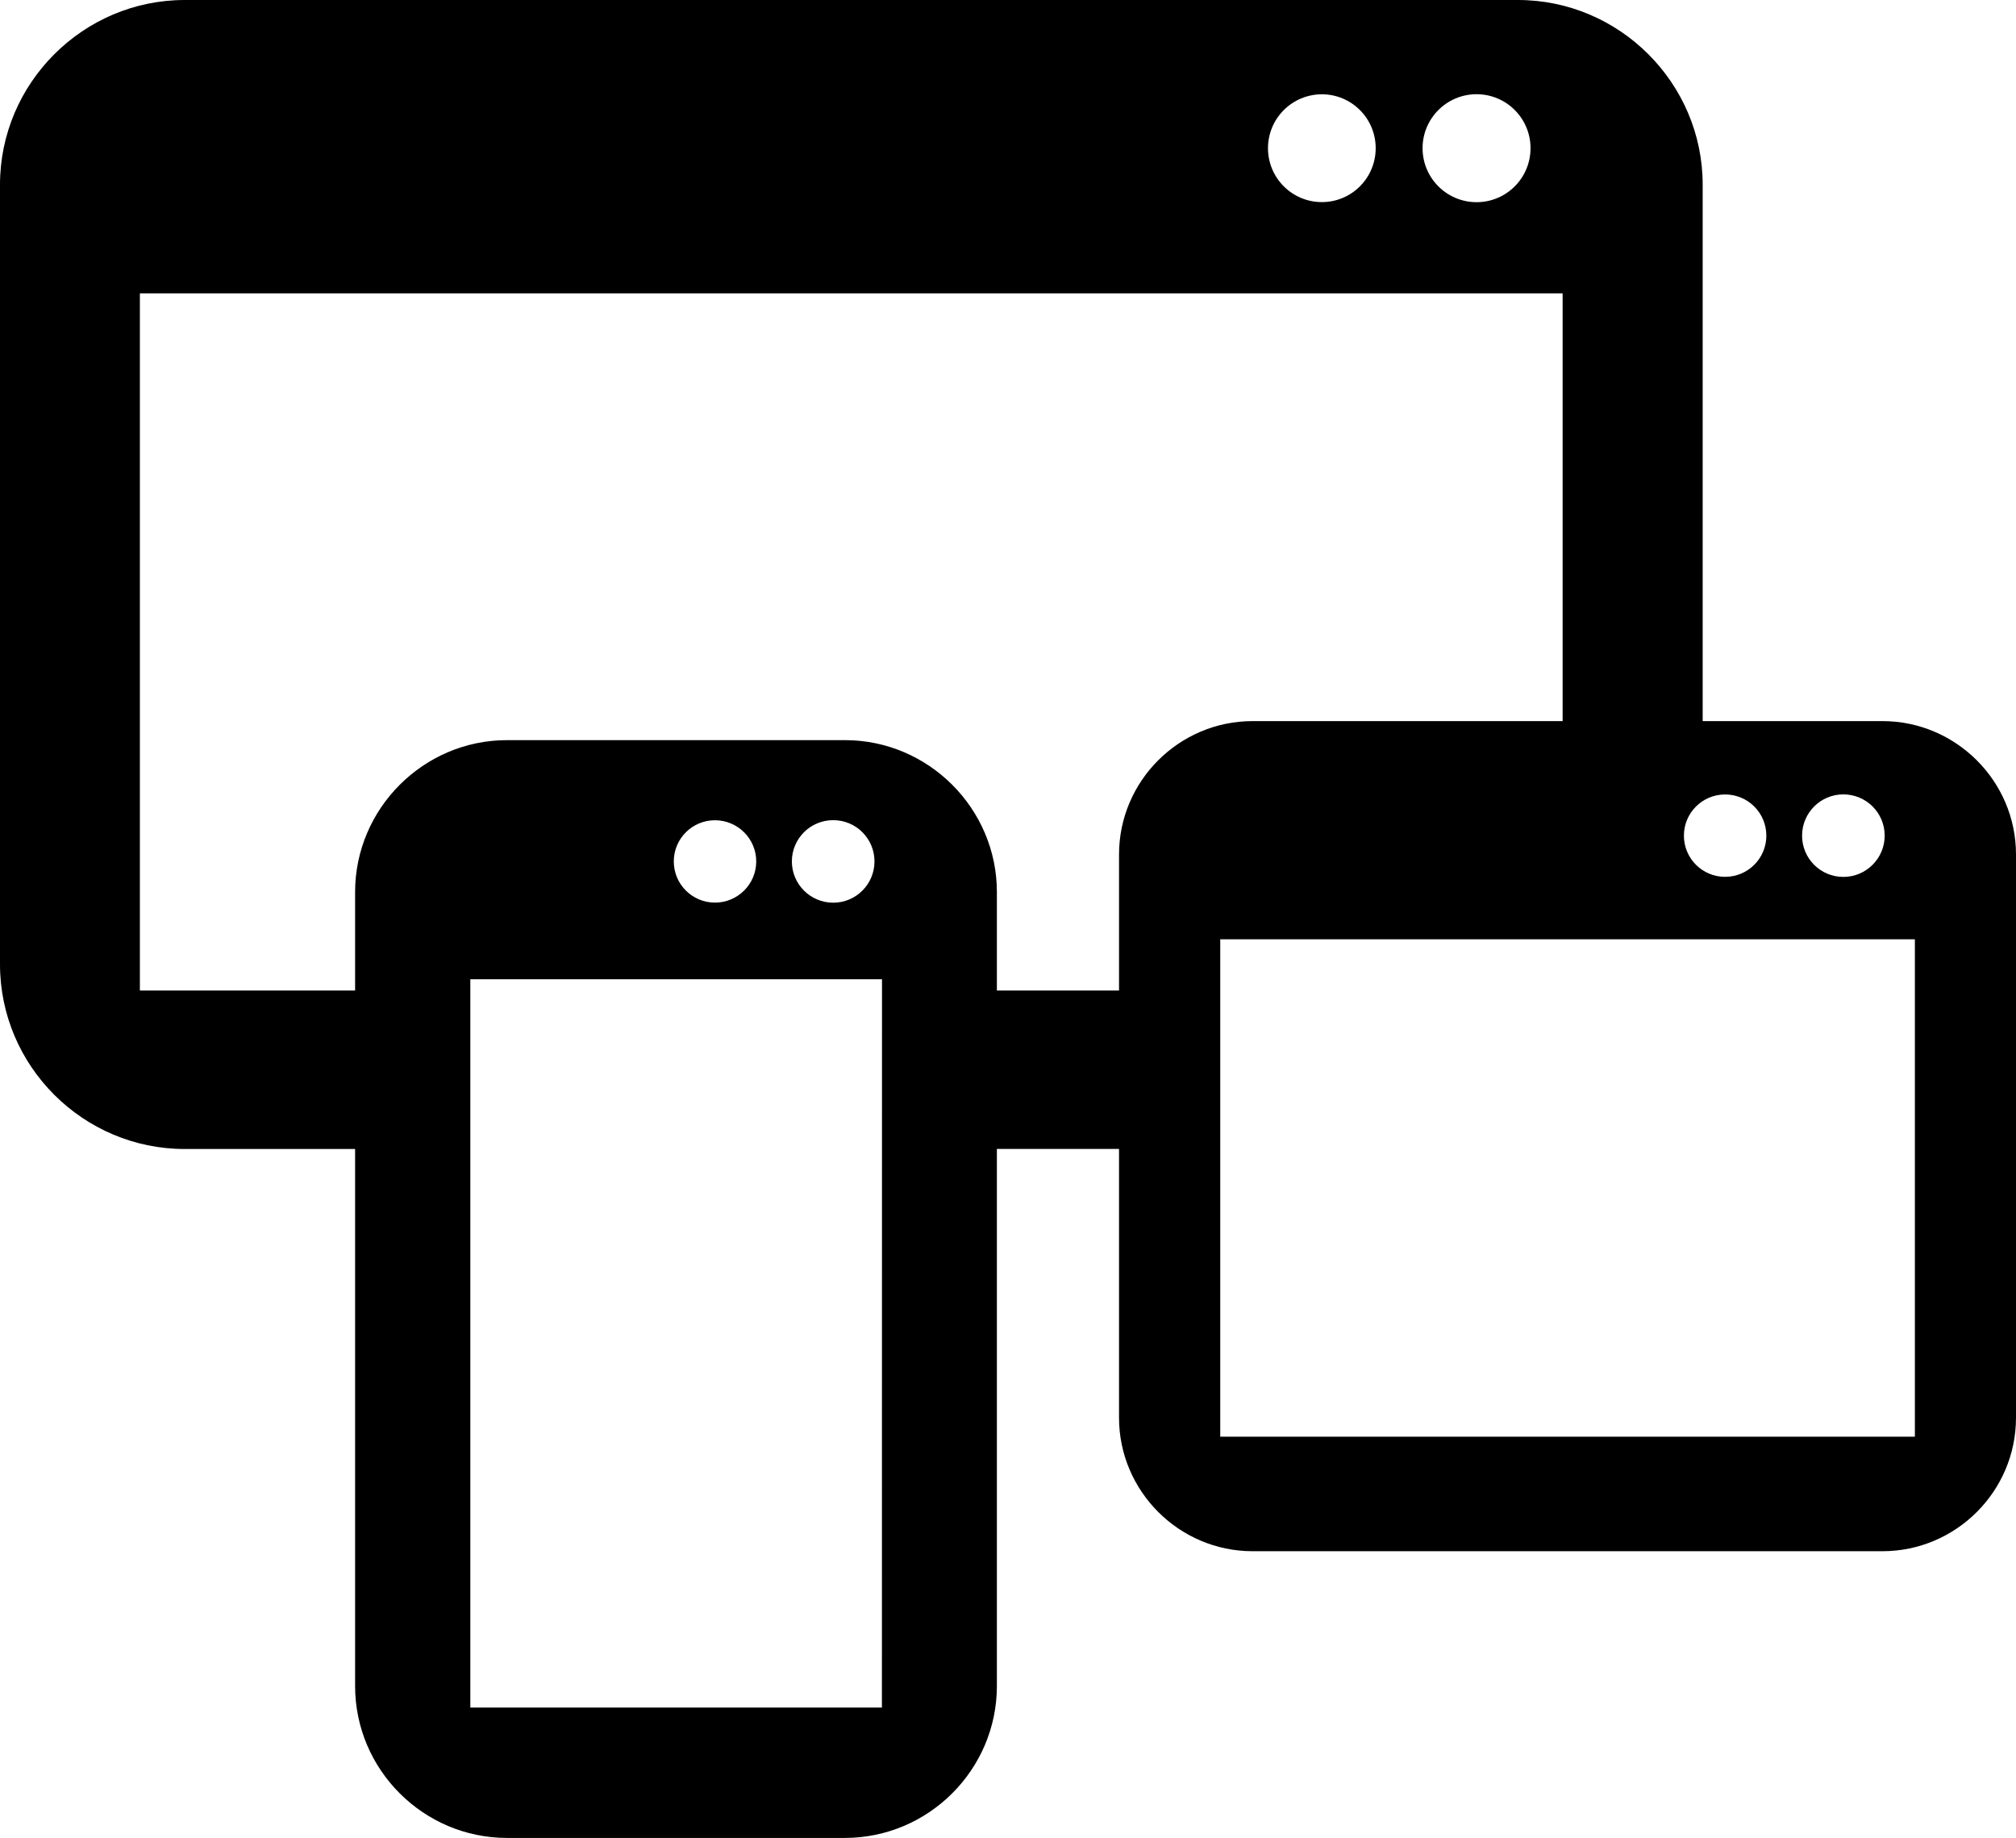
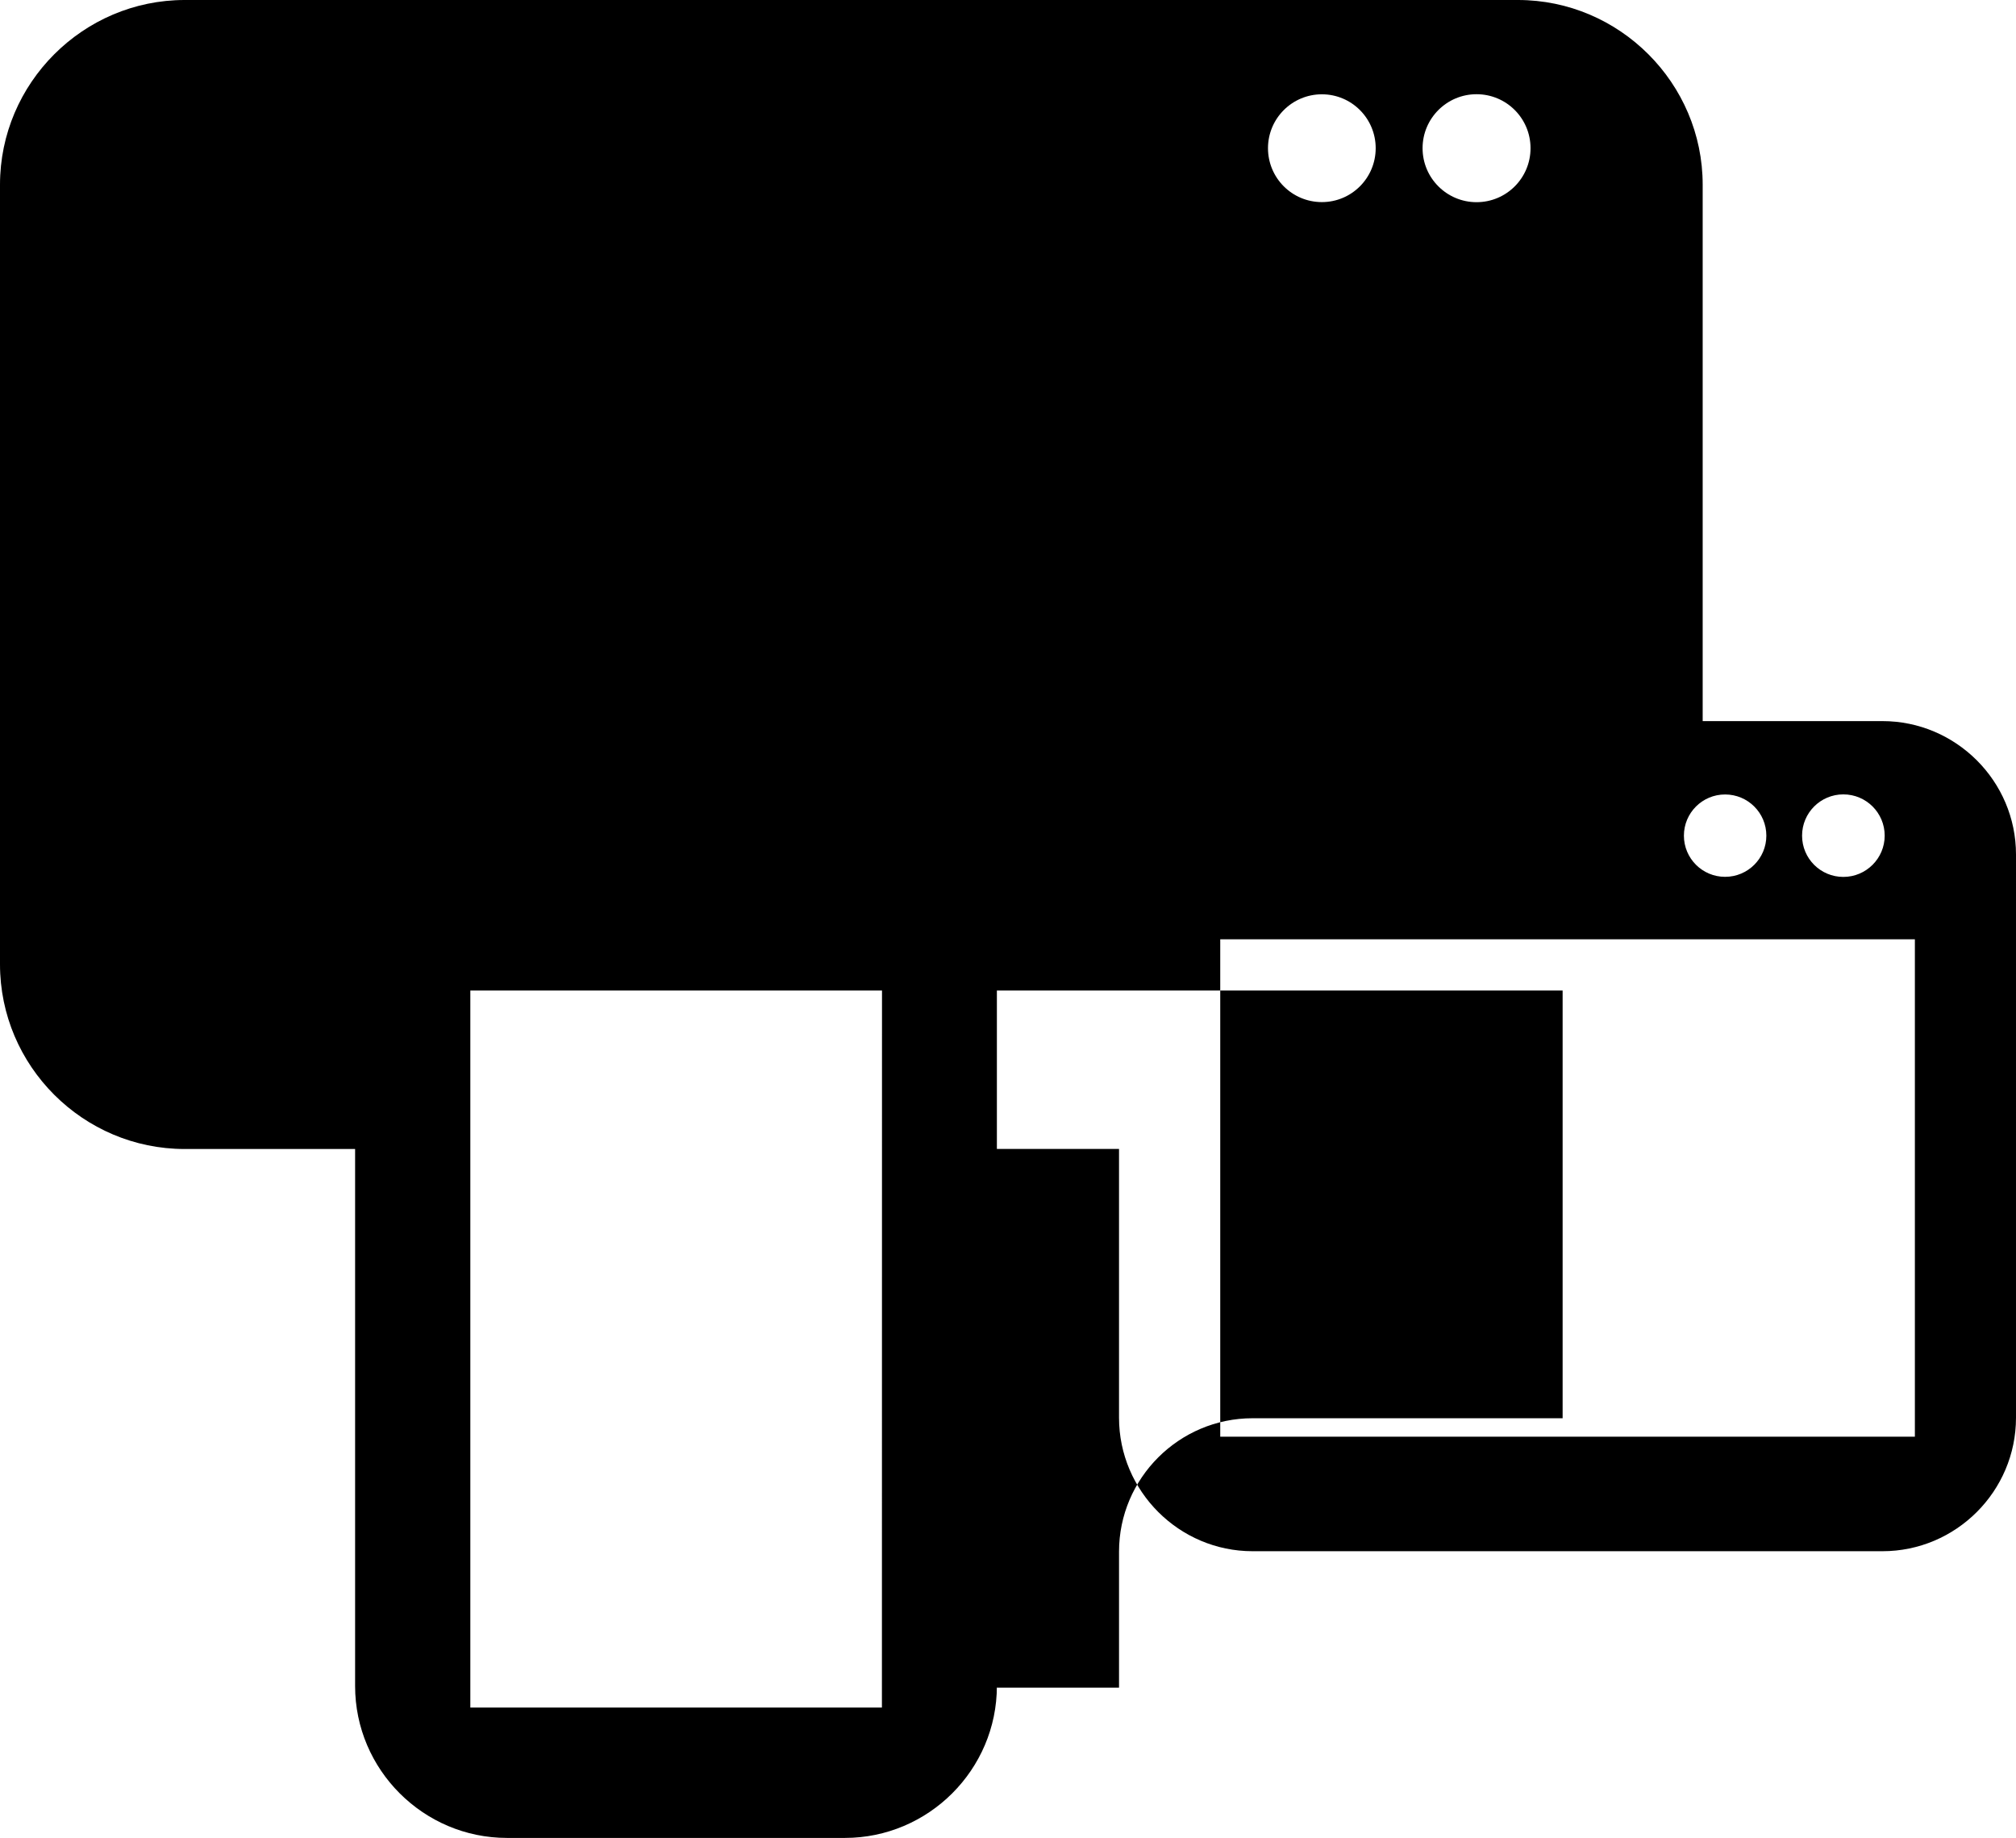
<svg xmlns="http://www.w3.org/2000/svg" version="1.1" id="Capa_1" x="0px" y="0px" width="23.305px" height="21.244px" viewBox="0 0 23.305 21.244" enable-background="new 0 0 23.305 21.244" xml:space="preserve">
  <g>
-     <path d="M21.761,8.335h-2.078v-6.2C19.683,0.961,18.721,0,17.548,0H2.135C0.961,0,0,0.961,0,2.135v9.011   c0,1.176,0.961,2.135,2.135,2.135h1.97v6.207c0,0.968,0.791,1.756,1.756,1.756h3.906c0.966,0,1.757-0.789,1.757-1.756V13.28h1.412   v3.107c0,0.848,0.694,1.543,1.544,1.543h7.281c0.85,0,1.544-0.693,1.544-1.543V9.877C23.305,9.028,22.61,8.335,21.761,8.335z    M21.309,9.182c0.264,0,0.478,0.213,0.478,0.477c0,0.263-0.214,0.477-0.478,0.477s-0.477-0.213-0.477-0.477   C20.832,9.396,21.045,9.182,21.309,9.182z M22.136,16.606h-8.03v-5.749h8.03V16.606z M19.942,9.183   c0.264,0,0.477,0.213,0.477,0.476c0,0.263-0.213,0.476-0.477,0.476c-0.263,0-0.476-0.213-0.476-0.476   C19.466,9.396,19.679,9.183,19.942,9.183z M17.069,1.089c0.345,0,0.624,0.279,0.624,0.624s-0.279,0.624-0.624,0.624   c-0.344,0-0.624-0.279-0.624-0.624S16.725,1.089,17.069,1.089z M15.281,1.09c0.344,0,0.622,0.279,0.622,0.623   c0,0.344-0.278,0.623-0.622,0.623c-0.345,0-0.623-0.279-0.623-0.623C14.658,1.369,14.937,1.09,15.281,1.09z M7.789,9.957   c0-0.263,0.213-0.476,0.476-0.476s0.477,0.213,0.477,0.476s-0.214,0.476-0.477,0.476S7.789,10.22,7.789,9.957z M9.154,9.957   c0-0.264,0.214-0.477,0.478-0.477s0.477,0.213,0.477,0.477c0,0.263-0.213,0.477-0.477,0.477S9.154,10.22,9.154,9.957z    M10.195,19.737H5.437v-8.418h4.759L10.195,19.737L10.195,19.737z M11.524,11.449v-1.138c0-0.965-0.791-1.756-1.756-1.756H5.861   c-0.965,0-1.756,0.791-1.756,1.756v1.138H1.617V3.391h16.447v4.944H14.48c-0.85,0-1.544,0.693-1.544,1.542v1.572H11.524z" />
+     <path d="M21.761,8.335h-2.078v-6.2C19.683,0.961,18.721,0,17.548,0H2.135C0.961,0,0,0.961,0,2.135v9.011   c0,1.176,0.961,2.135,2.135,2.135h1.97v6.207c0,0.968,0.791,1.756,1.756,1.756h3.906c0.966,0,1.757-0.789,1.757-1.756V13.28h1.412   v3.107c0,0.848,0.694,1.543,1.544,1.543h7.281c0.85,0,1.544-0.693,1.544-1.543V9.877C23.305,9.028,22.61,8.335,21.761,8.335z    M21.309,9.182c0.264,0,0.478,0.213,0.478,0.477c0,0.263-0.214,0.477-0.478,0.477s-0.477-0.213-0.477-0.477   C20.832,9.396,21.045,9.182,21.309,9.182z M22.136,16.606h-8.03v-5.749h8.03V16.606z M19.942,9.183   c0.264,0,0.477,0.213,0.477,0.476c0,0.263-0.213,0.476-0.477,0.476c-0.263,0-0.476-0.213-0.476-0.476   C19.466,9.396,19.679,9.183,19.942,9.183z M17.069,1.089c0.345,0,0.624,0.279,0.624,0.624s-0.279,0.624-0.624,0.624   c-0.344,0-0.624-0.279-0.624-0.624S16.725,1.089,17.069,1.089z M15.281,1.09c0.344,0,0.622,0.279,0.622,0.623   c0,0.344-0.278,0.623-0.622,0.623c-0.345,0-0.623-0.279-0.623-0.623C14.658,1.369,14.937,1.09,15.281,1.09z M7.789,9.957   c0-0.263,0.213-0.476,0.476-0.476s0.477,0.213,0.477,0.476s-0.214,0.476-0.477,0.476S7.789,10.22,7.789,9.957z M9.154,9.957   c0-0.264,0.214-0.477,0.478-0.477s0.477,0.213,0.477,0.477c0,0.263-0.213,0.477-0.477,0.477S9.154,10.22,9.154,9.957z    M10.195,19.737H5.437v-8.418h4.759L10.195,19.737L10.195,19.737z M11.524,11.449v-1.138c0-0.965-0.791-1.756-1.756-1.756H5.861   c-0.965,0-1.756,0.791-1.756,1.756v1.138H1.617h16.447v4.944H14.48c-0.85,0-1.544,0.693-1.544,1.542v1.572H11.524z" />
  </g>
</svg>